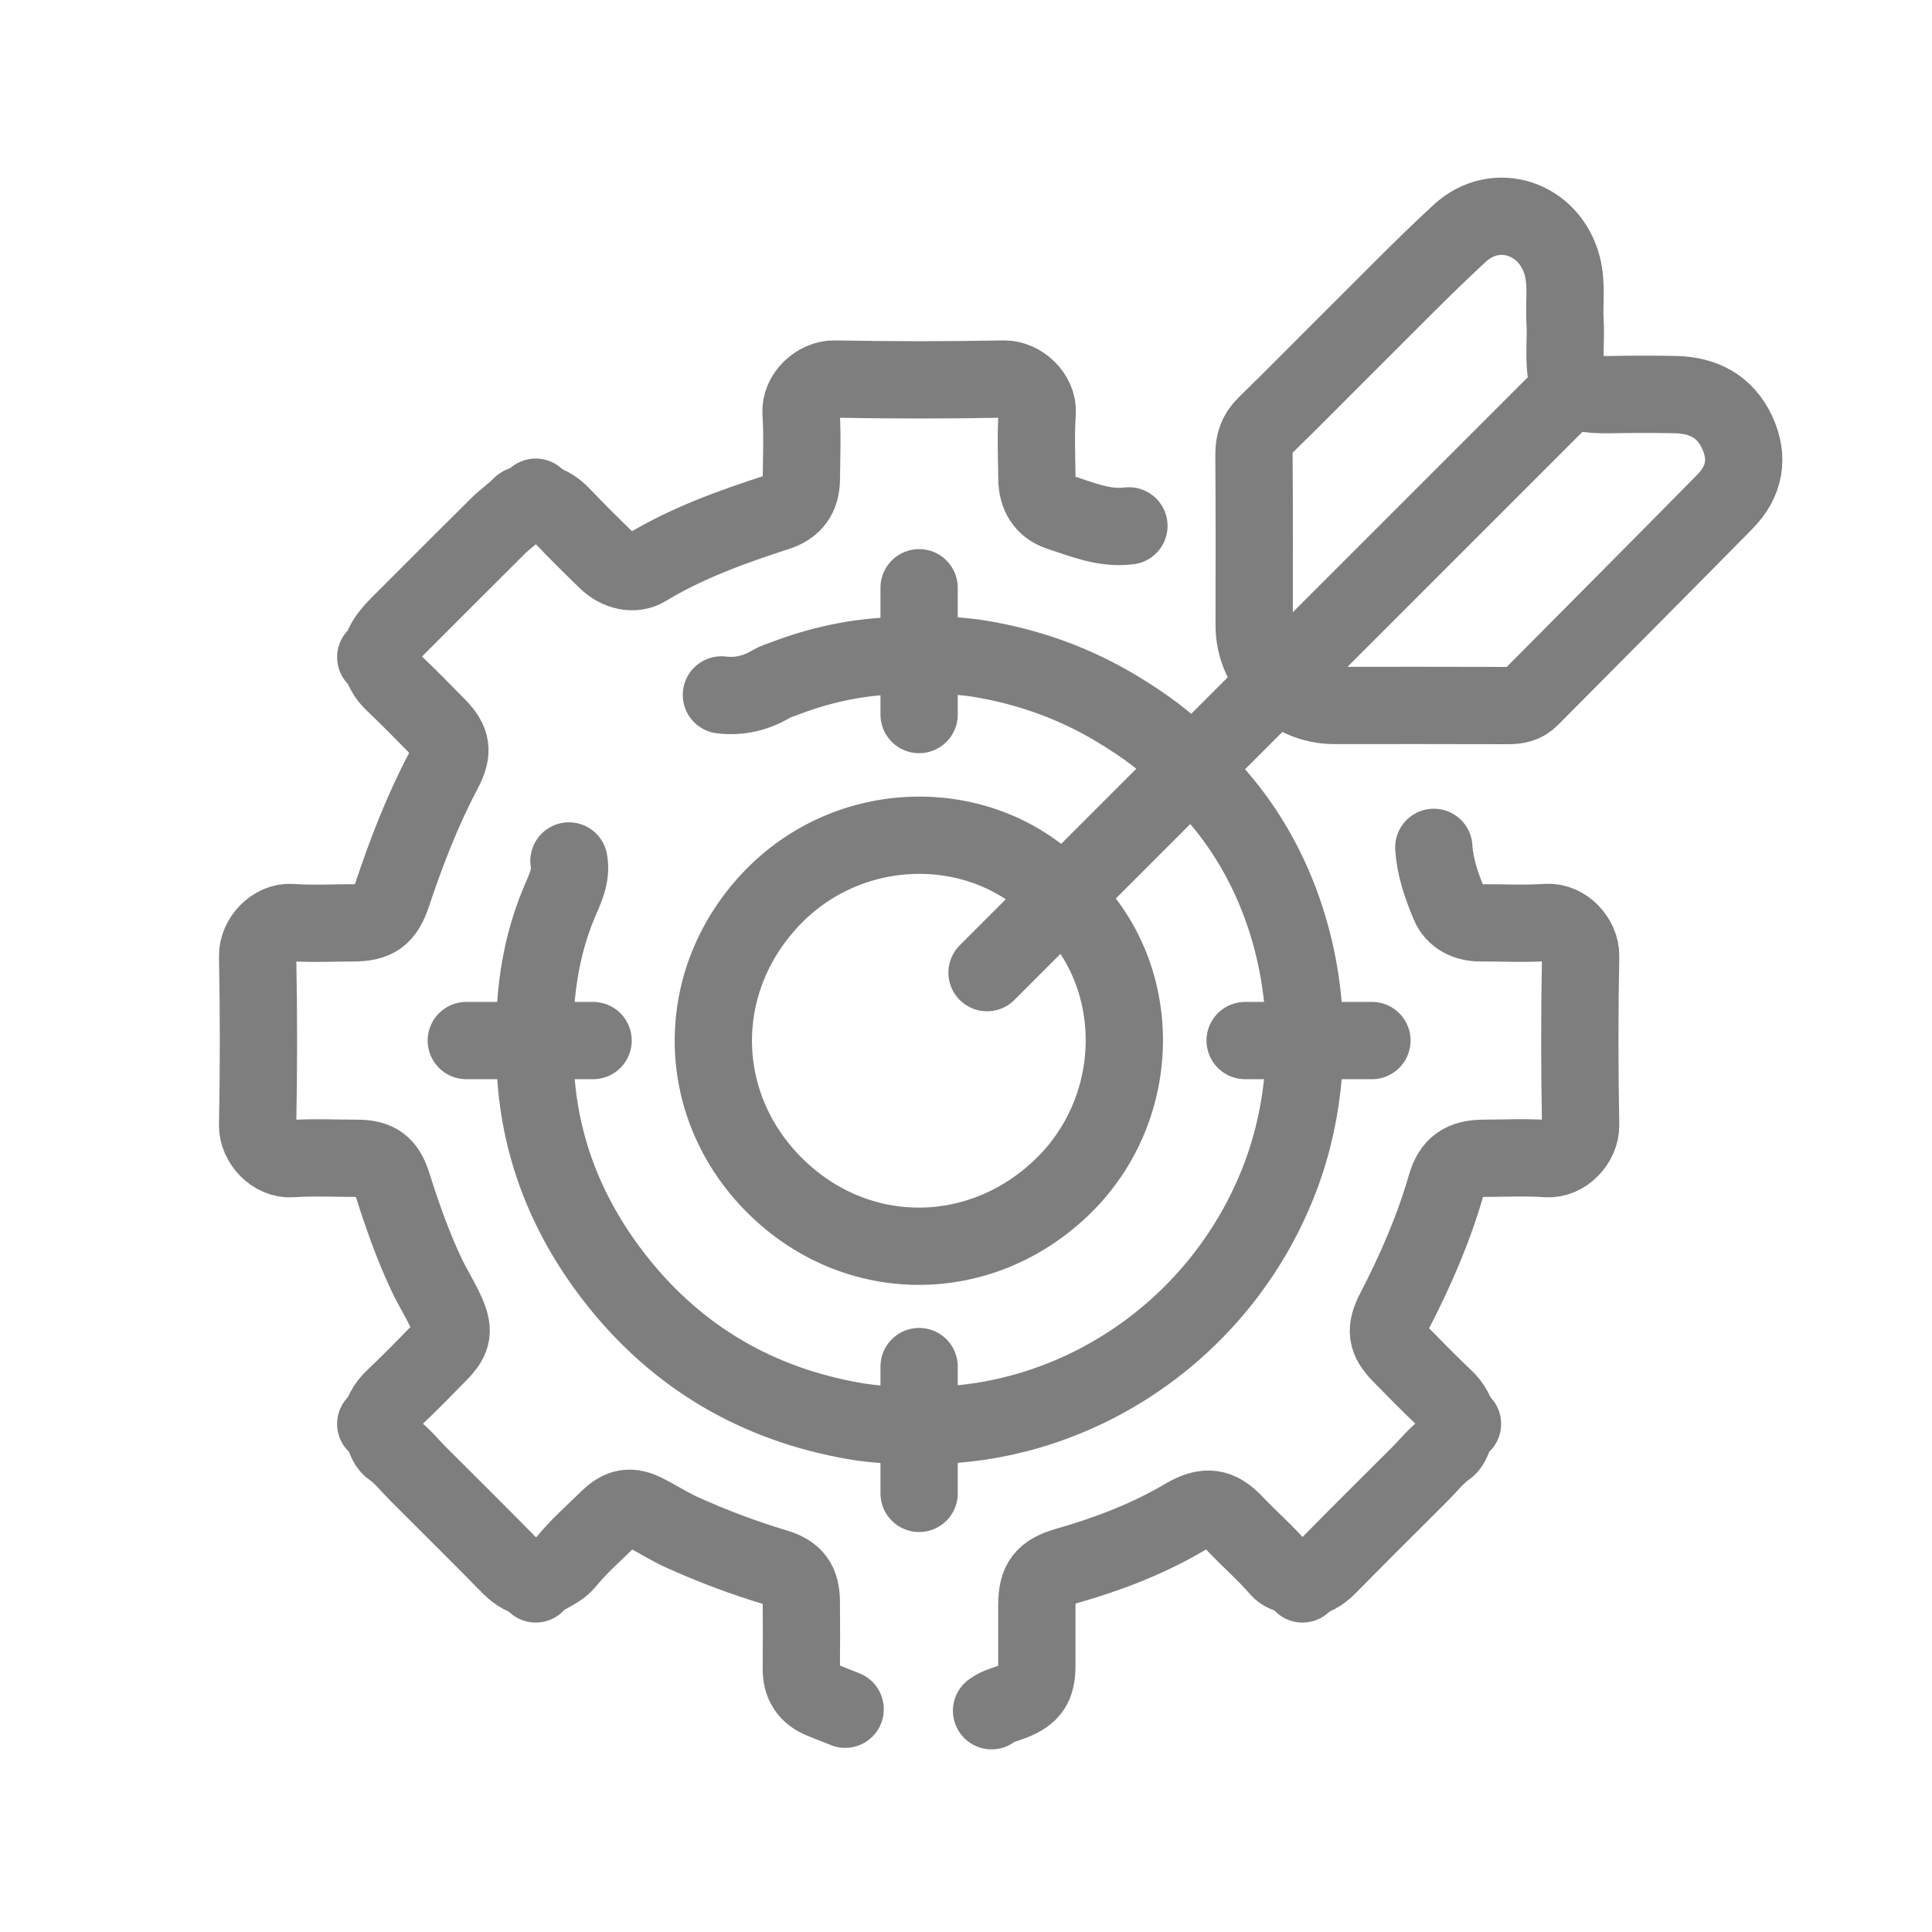
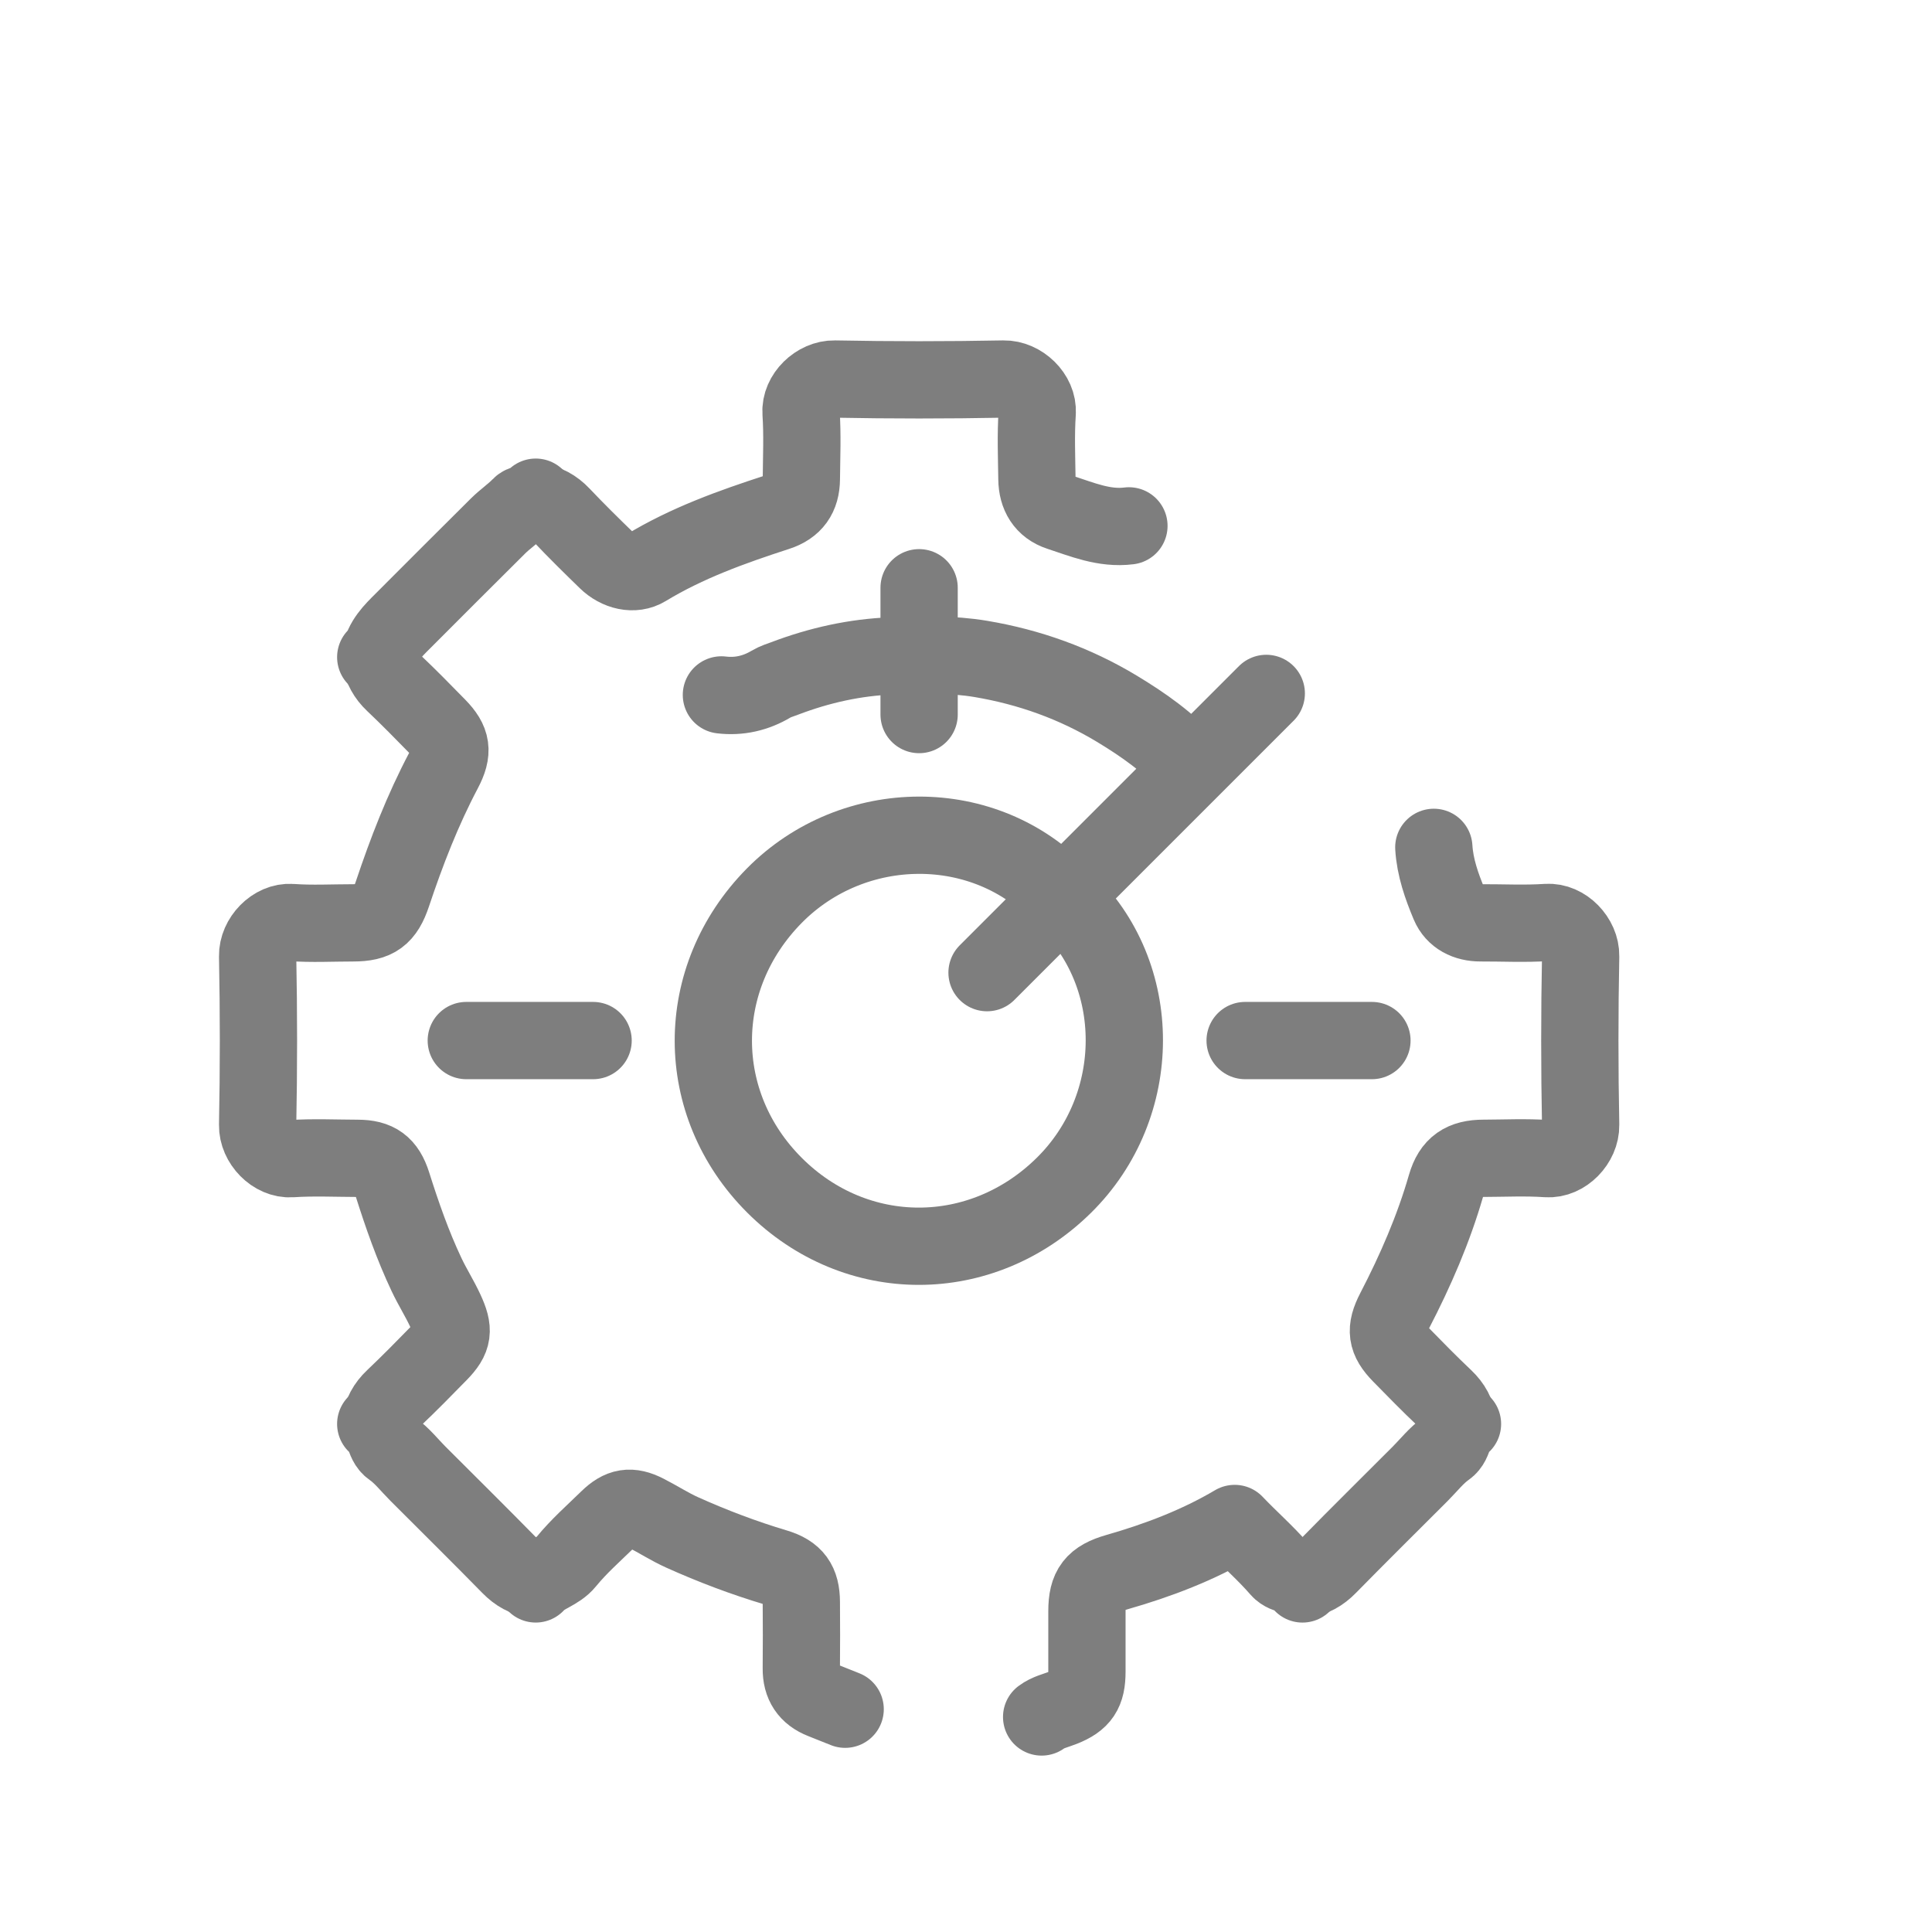
<svg xmlns="http://www.w3.org/2000/svg" version="1.1" id="Layer_1" x="0px" y="0px" width="100px" height="100px" viewBox="0 0 100 100" enable-background="new 0 0 100 100" xml:space="preserve">
  <g>
-     <path fill-rule="evenodd" clip-rule="evenodd" fill="none" stroke="#7E7E7E" stroke-width="4" stroke-linecap="round" stroke-linejoin="round" stroke-miterlimit="10" d="   M66.636,34.797c4.883-4.883,9.766-9.766,14.648-14.649c-0.444-1.162-0.207-2.33-0.276-3.476c-0.059-0.963,0.108-1.926-0.142-2.894   c-0.643-2.483-3.431-3.435-5.312-1.702c-1.908,1.759-3.715,3.627-5.559,5.456c-1.49,1.479-2.957,2.981-4.462,4.444   c-0.463,0.45-0.634,0.933-0.628,1.57c0.024,2.943,0.012,5.885,0.011,8.828c-0.001,2.248,1.893,4.142,4.141,4.141   c2.995-0.001,5.989-0.006,8.984,0.005c0.449,0.002,0.845-0.065,1.173-0.396c3.358-3.386,6.727-6.763,10.072-10.162   c1.015-1.031,1.248-2.255,0.627-3.587c-0.631-1.351-1.764-1.922-3.2-1.95c-1.119-0.022-2.24-0.02-3.359,0.001   c-0.691,0.013-1.37-0.028-2.031-0.24" />
    <path fill-rule="evenodd" clip-rule="evenodd" fill="none" stroke="#7E7E7E" stroke-width="4" stroke-linecap="round" stroke-linejoin="round" stroke-miterlimit="10" d="   M54.917,46.359c-3.921-4.192-10.744-4.149-14.841,0.003c-4.212,4.27-4.202,10.775,0.01,14.984c4.227,4.223,10.726,4.2,14.98,0.006   c4.157-4.097,4.185-10.941,0.007-14.837" />
    <path fill-rule="evenodd" clip-rule="evenodd" fill="none" stroke="#7E7E7E" stroke-width="4" stroke-linecap="round" stroke-linejoin="round" stroke-miterlimit="10" d="   M19.683,34.094c0.098,0.494,0.32,0.901,0.697,1.257c0.775,0.733,1.523,1.497,2.27,2.261c0.74,0.758,0.824,1.29,0.311,2.262   c-1.086,2.054-1.919,4.209-2.654,6.408c-0.383,1.146-0.854,1.484-2.029,1.485c-1.067,0-2.14,0.059-3.202-0.018   c-0.904-0.065-1.758,0.836-1.741,1.737c0.057,2.916,0.057,5.833,0,8.75c-0.017,0.901,0.837,1.798,1.741,1.737   c1.141-0.077,2.291-0.021,3.437-0.018c0.994,0.002,1.482,0.348,1.793,1.328c0.506,1.6,1.055,3.176,1.775,4.698   c0.3,0.636,0.676,1.225,0.97,1.86c0.46,0.994,0.425,1.426-0.321,2.188c-0.772,0.79-1.546,1.58-2.348,2.339   c-0.396,0.376-0.633,0.803-0.697,1.335" />
-     <path fill-rule="evenodd" clip-rule="evenodd" fill="none" stroke="#7E7E7E" stroke-width="4" stroke-linecap="round" stroke-linejoin="round" stroke-miterlimit="10" d="   M67.417,81.984c-0.214-0.525-0.846-0.368-1.19-0.766c-0.721-0.833-1.561-1.563-2.32-2.363c-0.814-0.857-1.477-0.981-2.592-0.323   c-1.902,1.124-3.961,1.907-6.085,2.515c-1.195,0.342-1.563,0.82-1.563,2.031c0,1.042,0.001,2.083,0,3.125   c-0.001,1.046-0.293,1.492-1.251,1.872c-0.369,0.147-0.767,0.227-1.093,0.472" />
+     <path fill-rule="evenodd" clip-rule="evenodd" fill="none" stroke="#7E7E7E" stroke-width="4" stroke-linecap="round" stroke-linejoin="round" stroke-miterlimit="10" d="   M67.417,81.984c-0.214-0.525-0.846-0.368-1.19-0.766c-0.721-0.833-1.561-1.563-2.32-2.363c-1.902,1.124-3.961,1.907-6.085,2.515c-1.195,0.342-1.563,0.82-1.563,2.031c0,1.042,0.001,2.083,0,3.125   c-0.001,1.046-0.293,1.492-1.251,1.872c-0.369,0.147-0.767,0.227-1.093,0.472" />
    <path fill-rule="evenodd" clip-rule="evenodd" fill="none" stroke="#7E7E7E" stroke-width="4" stroke-linecap="round" stroke-linejoin="round" stroke-miterlimit="10" d="   M43.745,88.469c-0.391-0.156-0.78-0.315-1.172-0.468c-0.75-0.292-1.106-0.833-1.097-1.642c0.013-1.146,0.008-2.292,0.001-3.438   c-0.005-0.994-0.353-1.499-1.328-1.79c-1.655-0.495-3.266-1.105-4.838-1.812c-0.646-0.291-1.247-0.682-1.881-1.005   c-0.792-0.403-1.302-0.32-1.949,0.312c-0.737,0.721-1.521,1.407-2.169,2.203c-0.445,0.547-1.144,0.654-1.583,1.154" />
    <path fill-rule="evenodd" clip-rule="evenodd" fill="none" stroke="#7E7E7E" stroke-width="4" stroke-linecap="round" stroke-linejoin="round" stroke-miterlimit="10" d="   M74.214,43.859c0.063,1.042,0.41,2.019,0.804,2.959c0.269,0.641,0.888,0.951,1.618,0.948c1.146-0.004,2.296,0.057,3.437-0.02   c0.904-0.061,1.758,0.836,1.741,1.738c-0.057,2.916-0.057,5.833,0,8.75c0.017,0.901-0.837,1.801-1.741,1.737   c-1.089-0.077-2.187-0.021-3.28-0.018c-1.064,0.002-1.646,0.378-1.943,1.408c-0.652,2.261-1.583,4.4-2.663,6.482   c-0.507,0.977-0.429,1.505,0.312,2.263c0.746,0.764,1.494,1.527,2.27,2.261c0.397,0.376,0.633,0.803,0.697,1.335" />
    <path fill-rule="evenodd" clip-rule="evenodd" fill="none" stroke="#7E7E7E" stroke-width="4" stroke-linecap="round" stroke-linejoin="round" stroke-miterlimit="10" d="   M58.433,27.219c-1.275,0.162-2.426-0.332-3.591-0.712c-0.797-0.26-1.161-0.89-1.171-1.71c-0.015-1.146-0.063-2.295,0.015-3.437   c0.061-0.905-0.836-1.758-1.737-1.741c-2.916,0.056-5.834,0.056-8.75,0c-0.901-0.018-1.798,0.836-1.737,1.741   c0.077,1.141,0.027,2.291,0.016,3.437c-0.009,0.874-0.393,1.435-1.249,1.712c-2.353,0.764-4.671,1.594-6.801,2.887   c-0.616,0.375-1.442,0.181-2.022-0.383c-0.793-0.77-1.581-1.545-2.34-2.347c-0.376-0.396-0.803-0.633-1.335-0.697" />
-     <path fill-rule="evenodd" clip-rule="evenodd" fill="none" stroke="#7E7E7E" stroke-width="4" stroke-linecap="round" stroke-linejoin="round" stroke-miterlimit="10" d="   M29.448,44.563c0.142,0.77-0.207,1.449-0.484,2.103c-1.197,2.816-1.411,5.743-1.25,8.758c0.221,4.123,1.734,7.749,4.257,10.919   c3.135,3.938,7.255,6.341,12.242,7.208c1.089,0.189,2.183,0.24,3.36,0.229c0,1.173,0,2.345,0,3.518" />
-     <path fill-rule="evenodd" clip-rule="evenodd" fill="none" stroke="#7E7E7E" stroke-width="4" stroke-linecap="round" stroke-linejoin="round" stroke-miterlimit="10" d="   M61.792,39.953c5.798,5.423,7.002,14.197,4.523,20.856C63.351,68.775,55.7,73.925,47.573,73.78c0-1.014,0-2.029,0-3.046" />
    <path fill-rule="evenodd" clip-rule="evenodd" fill="none" stroke="#7E7E7E" stroke-width="4" stroke-linecap="round" stroke-linejoin="round" stroke-miterlimit="10" d="   M61.558,39.641c-1.07-1.217-2.386-2.133-3.755-2.96c-2.171-1.31-4.533-2.154-7.028-2.574c-1.521-0.256-3.071-0.216-4.607-0.158   c-1.907,0.072-3.759,0.485-5.546,1.164c-0.239,0.091-0.479,0.158-0.712,0.296c-0.785,0.468-1.648,0.672-2.57,0.56" />
    <path fill-rule="evenodd" clip-rule="evenodd" fill="none" stroke="#7E7E7E" stroke-width="4" stroke-linecap="round" stroke-linejoin="round" stroke-miterlimit="10" d="   M27.729,25.734c-0.041,0.522-0.561,0.218-0.791,0.46c-0.354,0.372-0.792,0.665-1.158,1.028c-1.649,1.633-3.285,3.278-4.926,4.918   c-0.518,0.517-1.047,1.025-1.171,1.797c-0.03,0.183-0.166,0.025-0.235,0.078" />
    <path fill-rule="evenodd" clip-rule="evenodd" fill="none" stroke="#7E7E7E" stroke-width="4" stroke-linecap="round" stroke-linejoin="round" stroke-miterlimit="10" d="   M19.448,73.703c0.539,0.243,0.365,0.938,0.845,1.271c0.507,0.352,0.9,0.865,1.343,1.308c1.589,1.589,3.187,3.168,4.759,4.771   c0.382,0.39,0.803,0.633,1.335,0.697" />
    <path fill-rule="evenodd" clip-rule="evenodd" fill="none" stroke="#7E7E7E" stroke-width="4" stroke-linecap="round" stroke-linejoin="round" stroke-miterlimit="10" d="   M75.698,73.703c-0.539,0.243-0.365,0.938-0.845,1.271c-0.507,0.352-0.9,0.865-1.343,1.308c-1.589,1.589-3.187,3.168-4.759,4.771   c-0.382,0.39-0.803,0.633-1.335,0.697" />
    <path fill-rule="evenodd" clip-rule="evenodd" fill="none" stroke="#7E7E7E" stroke-width="4" stroke-linecap="round" stroke-linejoin="round" stroke-miterlimit="10" d="   M65.542,35.891c-4.817,4.818-9.636,9.635-14.453,14.453" />
    <path fill-rule="evenodd" clip-rule="evenodd" fill="none" stroke="#7E7E7E" stroke-width="4" stroke-linecap="round" stroke-linejoin="round" stroke-miterlimit="10" d="   M71.011,53.859c-2.188,0-4.375,0-6.563,0" />
    <path fill-rule="evenodd" clip-rule="evenodd" fill="none" stroke="#7E7E7E" stroke-width="4" stroke-linecap="round" stroke-linejoin="round" stroke-miterlimit="10" d="   M47.573,30.422c0,2.188,0,4.375,0,6.563" />
    <path fill-rule="evenodd" clip-rule="evenodd" fill="none" stroke="#7E7E7E" stroke-width="4" stroke-linecap="round" stroke-linejoin="round" stroke-miterlimit="10" d="   M30.698,53.859c-2.188,0-4.375,0-6.563,0" />
  </g>
</svg>